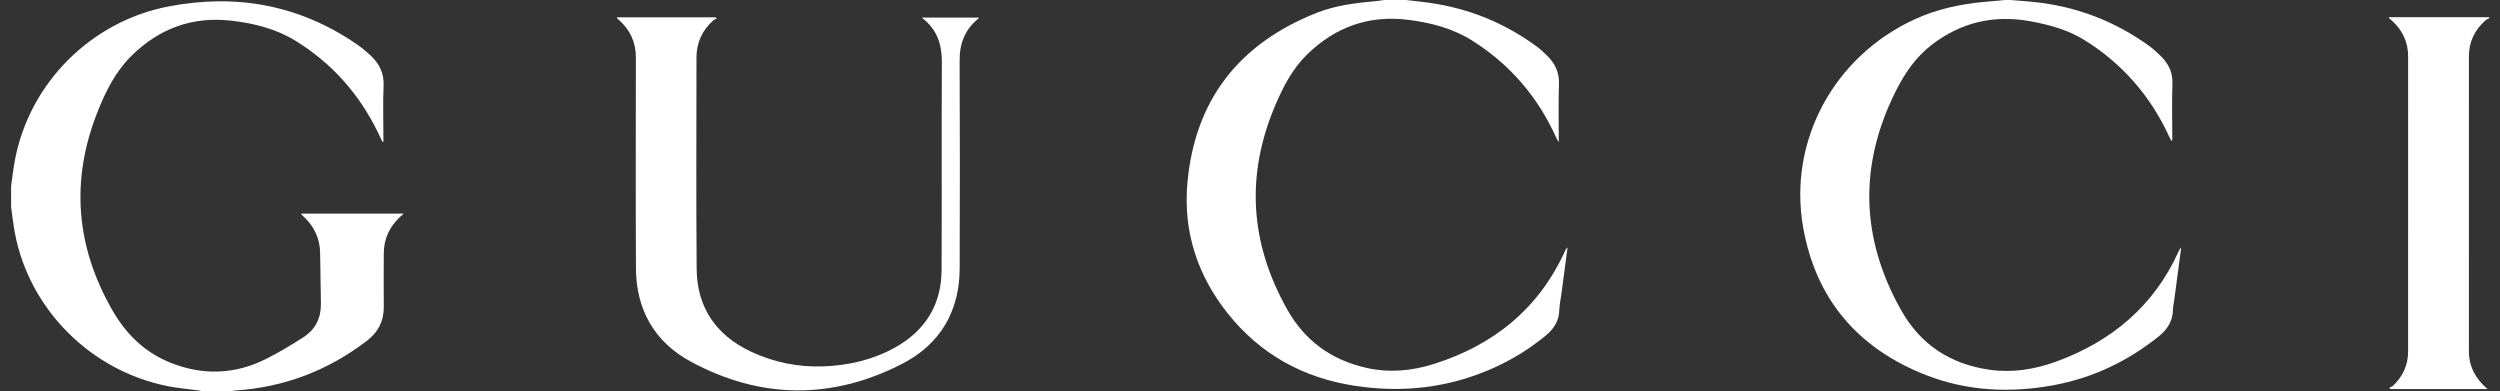
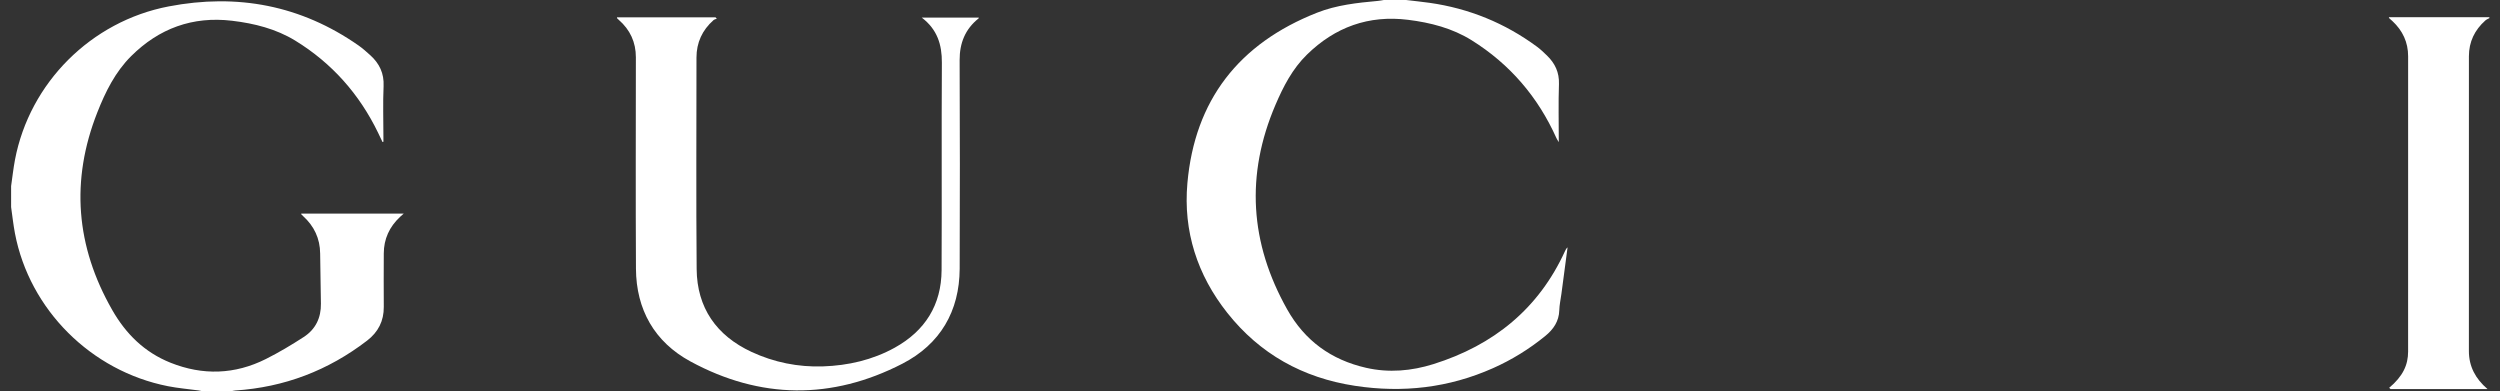
<svg xmlns="http://www.w3.org/2000/svg" width="115" height="18" viewBox="0 0 115 18" fill="none">
  <rect x="0" y="0" width="115" height="18" fill="#333333" stroke="none" />
  <g clip-path="url(#clip0_1_333)">
    <path d="M0.511 8.561C0.57 8.157 0.613 7.751 0.689 7.35C1.362 3.812 4.189 0.979 7.76 0.295C10.92 -0.311 13.847 0.244 16.493 2.092C16.685 2.227 16.863 2.386 17.037 2.544C17.456 2.924 17.672 3.377 17.645 3.963C17.61 4.744 17.637 5.528 17.637 6.311V6.522C17.622 6.525 17.608 6.528 17.594 6.531C17.527 6.391 17.462 6.25 17.393 6.109C16.534 4.335 15.271 2.903 13.579 1.867C12.699 1.329 11.704 1.077 10.677 0.955C8.856 0.738 7.313 1.31 6.034 2.581C5.3 3.311 4.849 4.226 4.478 5.167C3.243 8.298 3.486 11.329 5.162 14.259C5.793 15.363 6.648 16.207 7.844 16.685C9.328 17.278 10.802 17.23 12.231 16.514C12.831 16.213 13.41 15.867 13.972 15.502C14.518 15.148 14.772 14.617 14.762 13.968C14.75 13.199 14.735 12.431 14.727 11.663C14.721 10.972 14.451 10.401 13.939 9.937C13.912 9.913 13.886 9.887 13.861 9.861C13.857 9.857 13.858 9.848 13.855 9.826H18.571C18.496 9.893 18.447 9.936 18.4 9.979C17.913 10.436 17.656 10.992 17.654 11.657C17.651 12.476 17.647 13.296 17.654 14.115C17.66 14.763 17.398 15.276 16.886 15.669C15.099 17.042 13.078 17.816 10.814 17.963C10.749 17.967 10.685 17.988 10.62 18.001H9.328C9.264 17.987 9.2 17.969 9.135 17.96C8.666 17.895 8.191 17.857 7.727 17.765C4.187 17.069 1.355 14.239 0.688 10.736C0.612 10.336 0.569 9.93 0.511 9.527C0.511 9.205 0.511 8.883 0.511 8.561Z" fill="white" />
    <path d="M64.68 0C65.04 0.043 65.4 0.08 65.759 0.13C67.578 0.388 69.225 1.062 70.698 2.146C70.864 2.268 71.013 2.412 71.162 2.556C71.532 2.915 71.73 3.331 71.712 3.866C71.682 4.735 71.704 5.605 71.704 6.539C71.646 6.441 71.615 6.398 71.594 6.35C70.749 4.465 69.457 2.95 67.691 1.849C66.808 1.299 65.808 1.041 64.776 0.912C62.956 0.684 61.413 1.249 60.122 2.51C59.45 3.166 59.029 3.987 58.669 4.829C57.295 8.044 57.491 11.175 59.209 14.23C60.02 15.672 61.231 16.552 62.84 16.919C63.886 17.158 64.929 17.065 65.937 16.749C68.713 15.878 70.786 14.194 71.994 11.542C72.021 11.484 72.052 11.427 72.108 11.378C72.014 12.09 71.92 12.803 71.825 13.516C71.791 13.77 71.734 14.022 71.727 14.277C71.712 14.781 71.456 15.151 71.084 15.454C70.349 16.054 69.545 16.551 68.676 16.937C66.645 17.84 64.532 18.083 62.33 17.748C59.922 17.381 57.953 16.28 56.457 14.393C55.072 12.645 54.425 10.638 54.62 8.428C54.957 4.612 56.986 2 60.59 0.582C61.479 0.232 62.427 0.129 63.374 0.043C63.469 0.035 63.562 0.015 63.657 0C63.998 0 64.339 0 64.681 0L64.68 0Z" fill="white" />
-     <path d="M92.468 0C92.814 0.029 93.161 0.051 93.507 0.086C95.493 0.283 97.289 0.968 98.894 2.137C99.078 2.271 99.243 2.432 99.407 2.591C99.766 2.94 99.951 3.348 99.932 3.866C99.902 4.648 99.924 5.432 99.924 6.214V6.453C99.908 6.459 99.892 6.465 99.877 6.471C99.847 6.414 99.816 6.357 99.79 6.299C98.933 4.428 97.636 2.928 95.874 1.836C95.125 1.372 94.278 1.141 93.414 0.981C91.738 0.671 90.222 1.018 88.87 2.052C88.111 2.632 87.601 3.396 87.186 4.231C85.507 7.611 85.592 10.945 87.438 14.245C88.336 15.851 89.713 16.752 91.528 17.01C92.559 17.156 93.575 16.997 94.547 16.646C97.136 15.712 99.085 14.07 100.222 11.555C100.248 11.496 100.279 11.439 100.334 11.387C100.227 12.192 100.121 12.996 100.015 13.8C99.995 13.953 99.956 14.104 99.954 14.256C99.948 14.785 99.68 15.174 99.284 15.489C97.863 16.622 96.262 17.386 94.463 17.719C92.482 18.085 90.514 17.994 88.637 17.269C85.472 16.046 83.519 13.76 82.942 10.441C82.251 6.468 84.376 2.582 88.08 0.886C89.087 0.424 90.152 0.191 91.251 0.09C91.582 0.059 91.914 0.03 92.245 0C92.32 0 92.393 0 92.468 0Z" fill="white" />
-     <path d="M114.511 0.834C114.449 0.869 114.38 0.894 114.328 0.94C113.834 1.379 113.57 1.925 113.57 2.585C113.569 7.106 113.569 11.626 113.569 16.147C113.569 16.85 113.866 17.417 114.425 17.896H109.964C109.943 17.878 109.922 17.859 109.901 17.84C109.964 17.806 110.038 17.785 110.088 17.738C110.534 17.309 110.773 16.787 110.773 16.172C110.776 11.643 110.776 7.115 110.774 2.587C110.774 1.945 110.522 1.408 110.051 0.97C110.002 0.925 109.952 0.882 109.903 0.837C109.898 0.833 109.898 0.825 109.886 0.79H114.511V0.834Z" fill="white" />
+     <path d="M114.511 0.834C114.449 0.869 114.38 0.894 114.328 0.94C113.834 1.379 113.57 1.925 113.57 2.585C113.569 7.106 113.569 11.626 113.569 16.147C113.569 16.85 113.866 17.417 114.425 17.896H109.964C109.943 17.878 109.922 17.859 109.901 17.84C110.534 17.309 110.773 16.787 110.773 16.172C110.776 11.643 110.776 7.115 110.774 2.587C110.774 1.945 110.522 1.408 110.051 0.97C110.002 0.925 109.952 0.882 109.903 0.837C109.898 0.833 109.898 0.825 109.886 0.79H114.511V0.834Z" fill="white" />
    <path d="M28.381 0.796H32.912C32.932 0.817 32.953 0.838 32.974 0.859C32.923 0.881 32.862 0.892 32.822 0.926C32.302 1.386 32.038 1.961 32.038 2.651C32.038 5.893 32.018 9.134 32.046 12.376C32.061 14.154 32.953 15.436 34.571 16.188C35.601 16.666 36.708 16.893 37.855 16.854C39.019 16.815 40.136 16.558 41.157 15.994C42.558 15.218 43.304 14.022 43.313 12.432C43.33 9.249 43.306 6.066 43.326 2.884C43.331 2.054 43.118 1.356 42.401 0.81H45.024C45.022 0.82 45.024 0.839 45.017 0.845C44.396 1.341 44.14 1.983 44.143 2.769C44.156 5.967 44.159 9.165 44.145 12.362C44.136 14.318 43.249 15.834 41.51 16.73C38.266 18.401 34.967 18.367 31.76 16.626C30.105 15.728 29.265 14.239 29.254 12.359C29.236 9.118 29.249 5.877 29.25 2.635C29.25 1.943 28.986 1.371 28.463 0.913C28.435 0.889 28.409 0.863 28.383 0.837C28.38 0.833 28.382 0.825 28.381 0.796L28.381 0.796Z" fill="white" />
  </g>
  <defs>
    <clipPath id="clip0_1_333">
      <rect width="114" height="18" fill="white" transform="translate(0.511)" />
    </clipPath>
  </defs>
</svg>